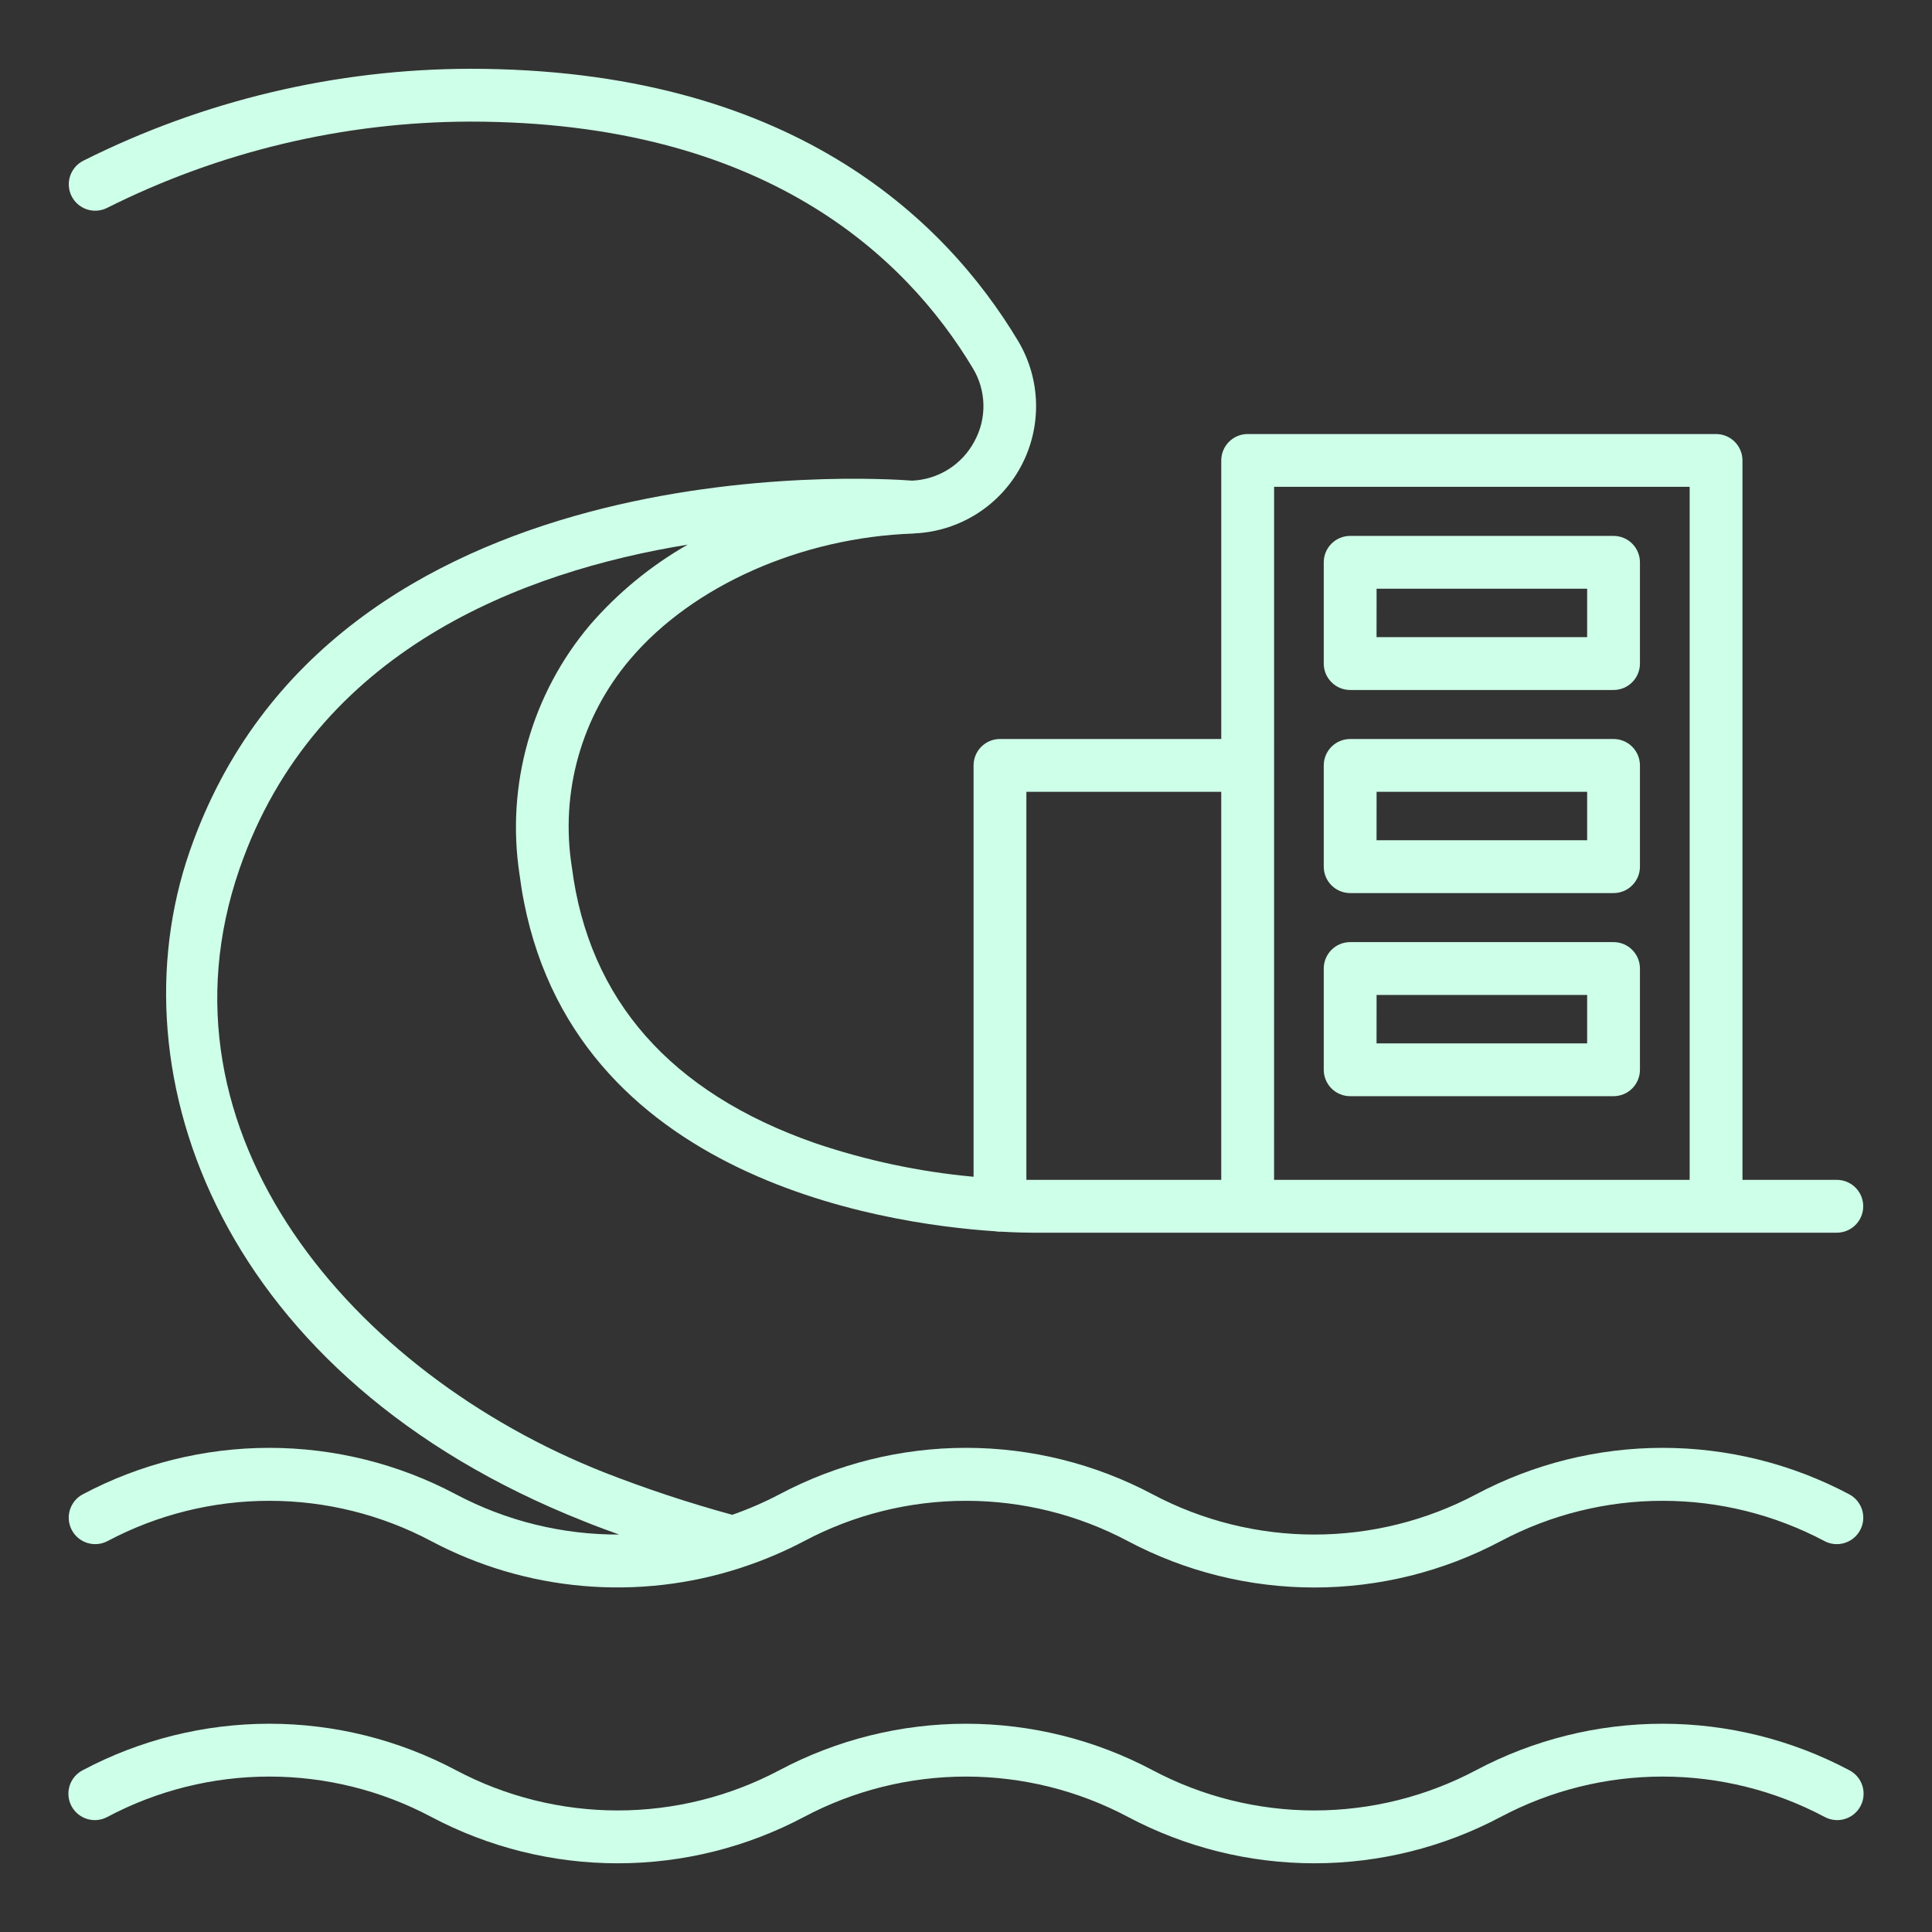
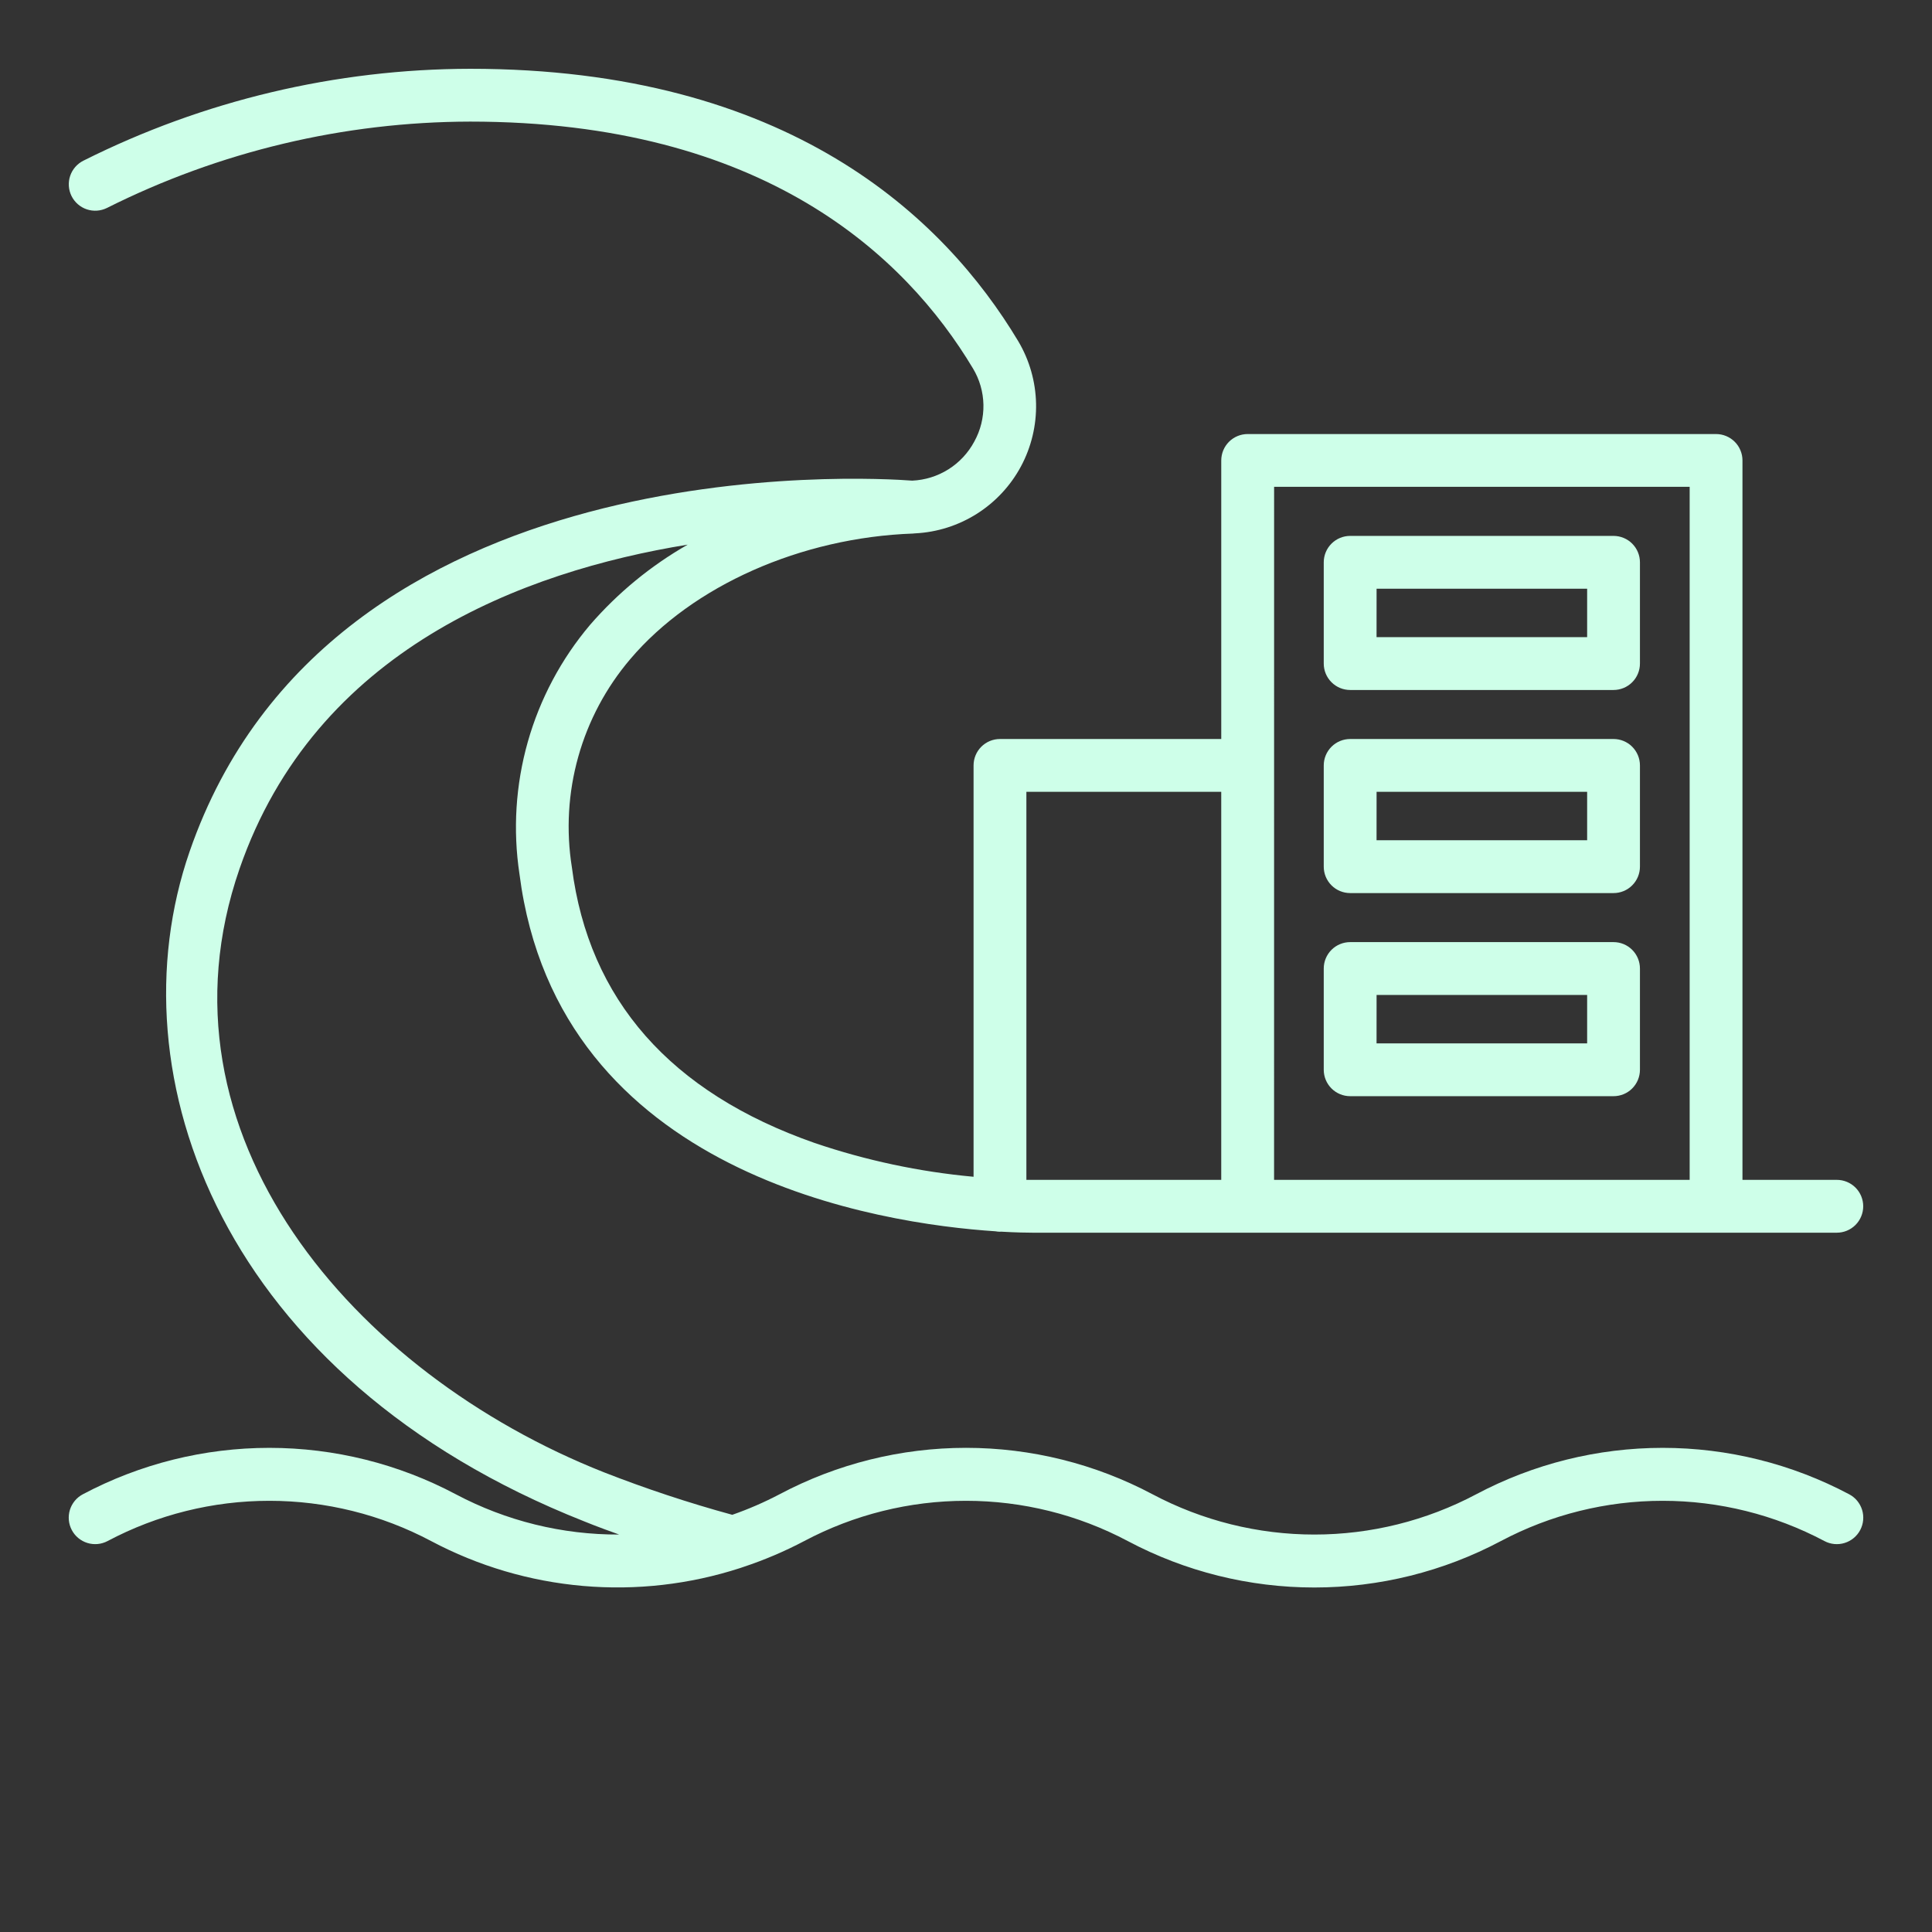
<svg xmlns="http://www.w3.org/2000/svg" width="118" height="118" viewBox="0 0 118 118" fill="none">
  <rect x="0" y="0" width="118" height="118" fill="#333333" stroke="none" />
-   <path d="M112.942 108.116C109.433 106.254 105.521 105.28 101.549 105.28C97.576 105.28 93.665 106.254 90.156 108.116C87.113 109.731 83.72 110.576 80.274 110.576C76.829 110.576 73.436 109.731 70.393 108.116C66.884 106.254 62.972 105.28 59 105.28C55.028 105.28 51.116 106.254 47.608 108.116C44.564 109.731 41.171 110.576 37.725 110.576C34.28 110.576 30.887 109.731 27.843 108.116C24.335 106.254 20.423 105.28 16.451 105.28C12.479 105.28 8.567 106.254 5.058 108.116C4.868 108.213 4.698 108.347 4.56 108.51C4.421 108.674 4.317 108.863 4.252 109.067C4.188 109.271 4.165 109.486 4.184 109.699C4.204 109.912 4.265 110.12 4.365 110.309C4.466 110.498 4.603 110.665 4.768 110.801C4.934 110.937 5.125 111.038 5.33 111.099C5.535 111.16 5.75 111.18 5.963 111.157C6.176 111.134 6.382 111.069 6.569 110.966C9.613 109.351 13.006 108.507 16.451 108.507C19.896 108.507 23.289 109.351 26.332 110.966C29.841 112.829 33.753 113.804 37.725 113.804C41.698 113.804 45.61 112.829 49.118 110.966C52.162 109.351 55.555 108.507 59 108.507C62.445 108.507 65.838 109.351 68.882 110.966C72.39 112.829 76.302 113.803 80.275 113.803C84.247 113.803 88.159 112.829 91.668 110.966C94.711 109.351 98.104 108.507 101.549 108.507C104.995 108.507 108.387 109.351 111.431 110.966C111.618 111.069 111.824 111.134 112.037 111.157C112.25 111.18 112.465 111.16 112.67 111.099C112.876 111.038 113.067 110.937 113.232 110.801C113.398 110.665 113.535 110.498 113.635 110.309C113.735 110.12 113.797 109.912 113.816 109.699C113.835 109.486 113.812 109.271 113.748 109.067C113.683 108.863 113.579 108.674 113.44 108.51C113.302 108.347 113.132 108.213 112.942 108.116Z" fill="#CEFFE9" />
  <path d="M112.942 91.266C109.433 89.404 105.522 88.43 101.551 88.43C97.579 88.43 93.668 89.404 90.159 91.266C87.116 92.88 83.723 93.725 80.277 93.725C76.832 93.725 73.439 92.88 70.395 91.266C66.887 89.403 62.975 88.429 59.003 88.429C55.031 88.429 51.119 89.403 47.61 91.266C46.681 91.754 45.716 92.173 44.725 92.519C42.067 91.793 39.45 90.926 36.884 89.922C21.581 83.87 9.025 69.263 14.63 53.063C19.265 39.666 31.961 34.897 42.002 33.265C39.751 34.55 37.735 36.207 36.038 38.166C34.276 40.249 32.98 42.685 32.236 45.31C31.493 47.936 31.32 50.69 31.728 53.388C34.089 71.814 53.818 74.744 60.796 75.203C60.887 75.22 60.98 75.229 61.072 75.231C61.092 75.231 61.11 75.231 61.129 75.225C62.076 75.28 62.749 75.289 63.053 75.289H76.176C76.186 75.289 76.194 75.289 76.203 75.289C76.212 75.289 76.221 75.289 76.23 75.289H104.784C104.793 75.289 104.802 75.289 104.811 75.289C104.82 75.289 104.829 75.289 104.838 75.289H112.186C112.614 75.289 113.024 75.119 113.327 74.816C113.629 74.513 113.799 74.103 113.799 73.675C113.799 73.247 113.629 72.837 113.327 72.534C113.024 72.232 112.614 72.062 112.186 72.062H106.424V28.124C106.424 27.912 106.383 27.702 106.301 27.506C106.22 27.31 106.102 27.132 105.952 26.983C105.802 26.833 105.624 26.714 105.428 26.633C105.233 26.552 105.023 26.51 104.811 26.51H76.203C75.775 26.51 75.365 26.68 75.062 26.983C74.76 27.285 74.59 27.696 74.59 28.124V45.136H61.075C60.647 45.136 60.237 45.306 59.934 45.608C59.632 45.911 59.462 46.321 59.462 46.749V71.873C56.154 71.57 52.894 70.876 49.749 69.807C40.952 66.727 35.965 61.063 34.929 52.974C34.569 50.721 34.702 48.417 35.318 46.221C35.934 44.025 37.019 41.988 38.498 40.252C42.304 35.769 48.922 32.831 55.773 32.587C55.809 32.587 55.843 32.578 55.878 32.576H55.895C57.233 32.509 58.531 32.097 59.663 31.381C60.795 30.664 61.722 29.668 62.356 28.488C62.989 27.307 63.307 25.983 63.279 24.644C63.25 23.305 62.876 21.996 62.193 20.843C57.644 13.251 48.144 4.201 28.717 4.201C20.516 4.215 12.43 6.135 5.099 9.811C4.909 9.905 4.74 10.036 4.6 10.195C4.461 10.354 4.354 10.54 4.286 10.74C4.218 10.941 4.191 11.153 4.205 11.364C4.219 11.576 4.274 11.782 4.368 11.972C4.462 12.162 4.593 12.331 4.752 12.471C4.911 12.61 5.097 12.717 5.297 12.785C5.498 12.852 5.71 12.88 5.921 12.866C6.132 12.852 6.339 12.796 6.529 12.703C13.416 9.248 21.012 7.442 28.717 7.427C46.633 7.427 55.305 15.625 59.425 22.502C59.83 23.174 60.05 23.94 60.065 24.724C60.079 25.508 59.887 26.282 59.507 26.968C59.137 27.661 58.592 28.245 57.928 28.664C57.263 29.083 56.501 29.321 55.716 29.356C53.215 29.166 20.19 27.128 11.581 52.008C6.836 65.72 13.596 84.181 35.668 92.915C35.731 92.942 36.481 93.25 37.817 93.725C34.34 93.74 30.913 92.895 27.841 91.266C24.332 89.404 20.421 88.43 16.45 88.43C12.478 88.43 8.567 89.404 5.058 91.266C4.679 91.466 4.396 91.809 4.269 92.218C4.143 92.628 4.185 93.071 4.385 93.45C4.585 93.829 4.928 94.113 5.338 94.239C5.747 94.365 6.19 94.324 6.569 94.123C9.613 92.508 13.006 91.664 16.451 91.664C19.896 91.664 23.289 92.508 26.332 94.123C29.21 95.65 32.365 96.582 35.611 96.864C38.856 97.146 42.125 96.773 45.223 95.766C45.283 95.75 45.343 95.729 45.401 95.705C46.681 95.281 47.925 94.752 49.118 94.123C52.162 92.508 55.555 91.664 59 91.664C62.445 91.664 65.838 92.508 68.882 94.123C72.391 95.986 76.302 96.959 80.275 96.959C84.247 96.959 88.159 95.986 91.668 94.123C94.711 92.508 98.104 91.664 101.549 91.664C104.995 91.664 108.387 92.508 111.431 94.123C111.618 94.223 111.824 94.284 112.035 94.304C112.246 94.324 112.46 94.302 112.662 94.239C112.865 94.177 113.054 94.075 113.217 93.939C113.381 93.804 113.516 93.638 113.615 93.45C113.714 93.262 113.776 93.057 113.795 92.846C113.815 92.634 113.793 92.421 113.731 92.218C113.668 92.015 113.566 91.827 113.431 91.663C113.296 91.5 113.129 91.365 112.942 91.266ZM77.818 29.733H103.199V72.061H77.816L77.818 29.733ZM62.688 48.362H74.589V72.061H63.201C63.19 72.061 63 72.061 62.688 72.061L62.688 48.362Z" fill="#CEFFE9" />
  <path d="M82.464 42.142H98.549C98.76 42.142 98.97 42.1 99.166 42.019C99.362 41.938 99.54 41.819 99.689 41.669C99.839 41.52 99.958 41.342 100.039 41.146C100.12 40.95 100.162 40.74 100.162 40.528V34.344C100.162 34.133 100.12 33.923 100.039 33.727C99.958 33.531 99.839 33.353 99.689 33.203C99.54 33.053 99.362 32.935 99.166 32.854C98.97 32.773 98.76 32.731 98.549 32.731H82.464C82.036 32.731 81.625 32.901 81.323 33.204C81.02 33.506 80.85 33.916 80.85 34.344V40.528C80.85 40.956 81.02 41.367 81.323 41.669C81.625 41.972 82.036 42.142 82.464 42.142ZM84.077 35.958H96.937V38.915H84.075L84.077 35.958Z" fill="#CEFFE9" />
  <path d="M82.464 54.546H98.549C98.76 54.547 98.97 54.505 99.166 54.424C99.362 54.343 99.54 54.224 99.689 54.074C99.839 53.924 99.958 53.746 100.039 53.551C100.12 53.355 100.162 53.145 100.162 52.933V46.749C100.162 46.537 100.12 46.327 100.039 46.132C99.958 45.936 99.839 45.758 99.689 45.608C99.54 45.458 99.362 45.34 99.166 45.258C98.97 45.177 98.76 45.136 98.549 45.136H82.464C82.036 45.136 81.625 45.306 81.323 45.608C81.02 45.911 80.85 46.321 80.85 46.749V52.933C80.85 53.361 81.02 53.771 81.323 54.074C81.625 54.376 82.036 54.546 82.464 54.546ZM84.077 48.362H96.937V51.32H84.075L84.077 48.362Z" fill="#CEFFE9" />
  <path d="M82.464 66.951H98.549C98.76 66.951 98.97 66.91 99.166 66.829C99.362 66.748 99.54 66.629 99.689 66.479C99.839 66.329 99.958 66.151 100.039 65.955C100.12 65.76 100.162 65.55 100.162 65.338V59.154C100.162 58.942 100.12 58.732 100.039 58.536C99.958 58.341 99.839 58.163 99.689 58.013C99.54 57.863 99.362 57.744 99.166 57.663C98.97 57.582 98.76 57.541 98.549 57.541H82.464C82.036 57.541 81.625 57.711 81.323 58.013C81.02 58.316 80.85 58.726 80.85 59.154V65.338C80.85 65.766 81.02 66.176 81.323 66.479C81.625 66.781 82.036 66.951 82.464 66.951ZM84.077 60.767H96.937V63.725H84.075L84.077 60.767Z" fill="#CEFFE9" />
</svg>